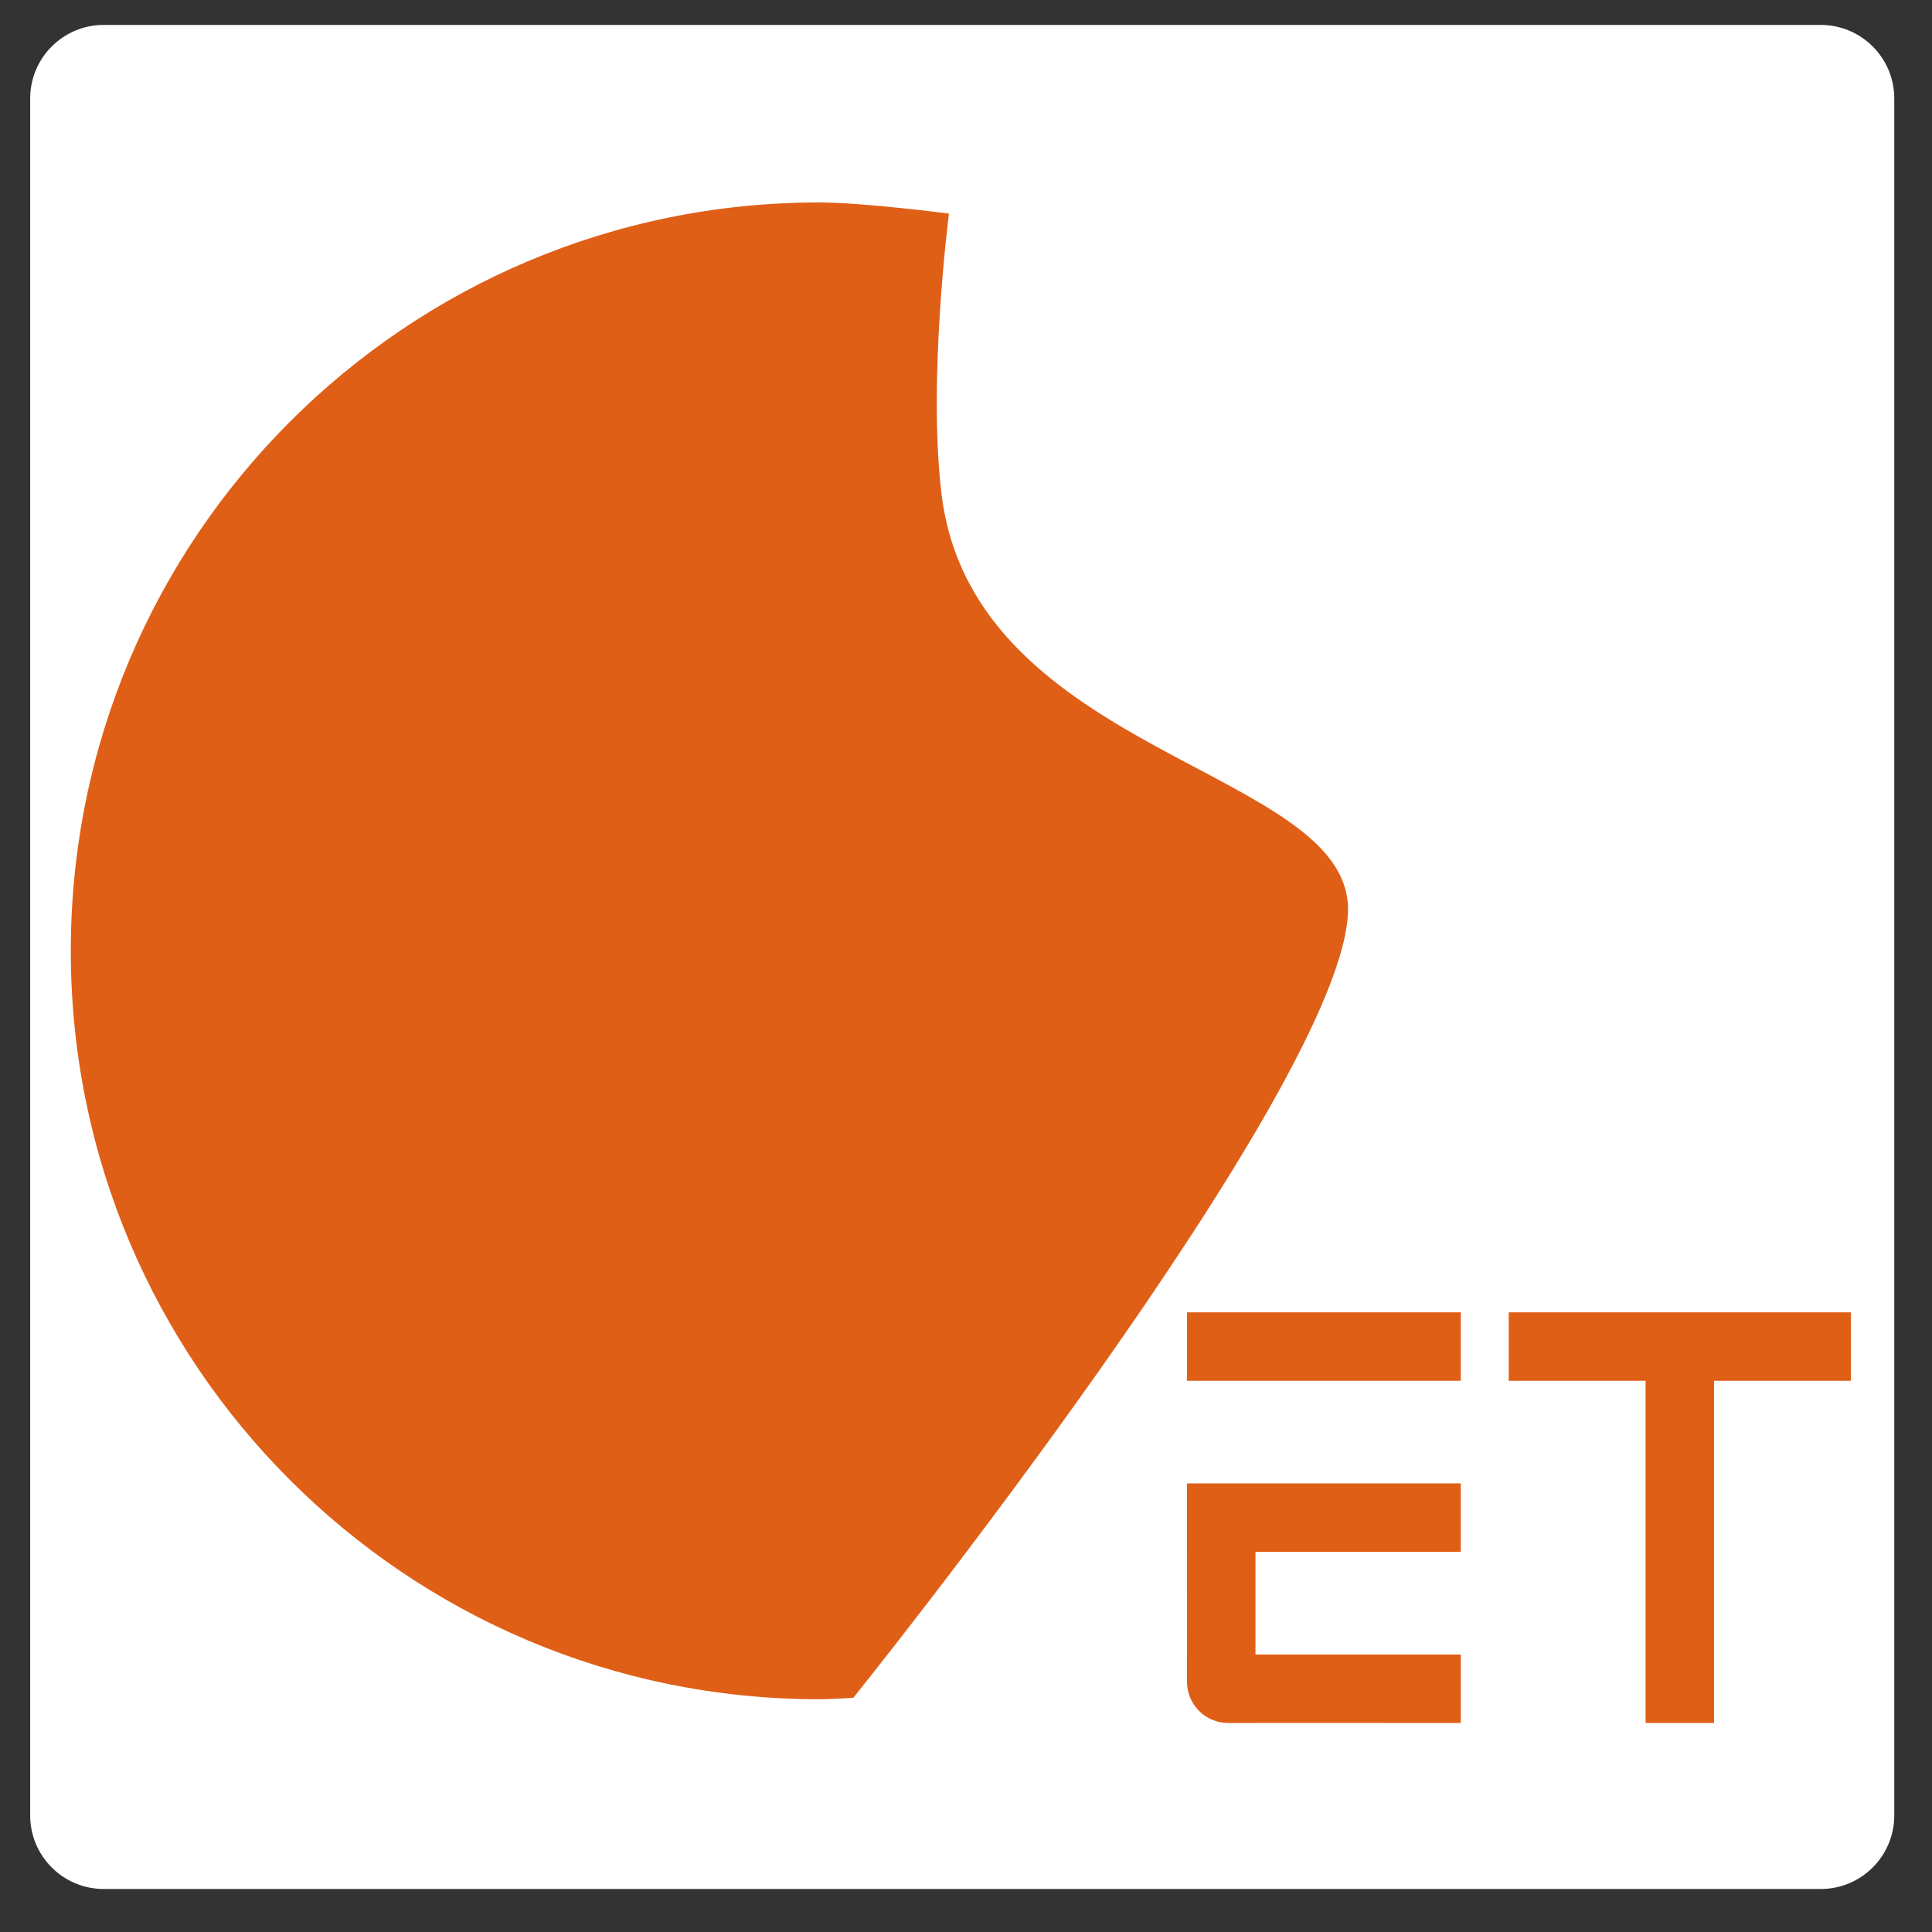
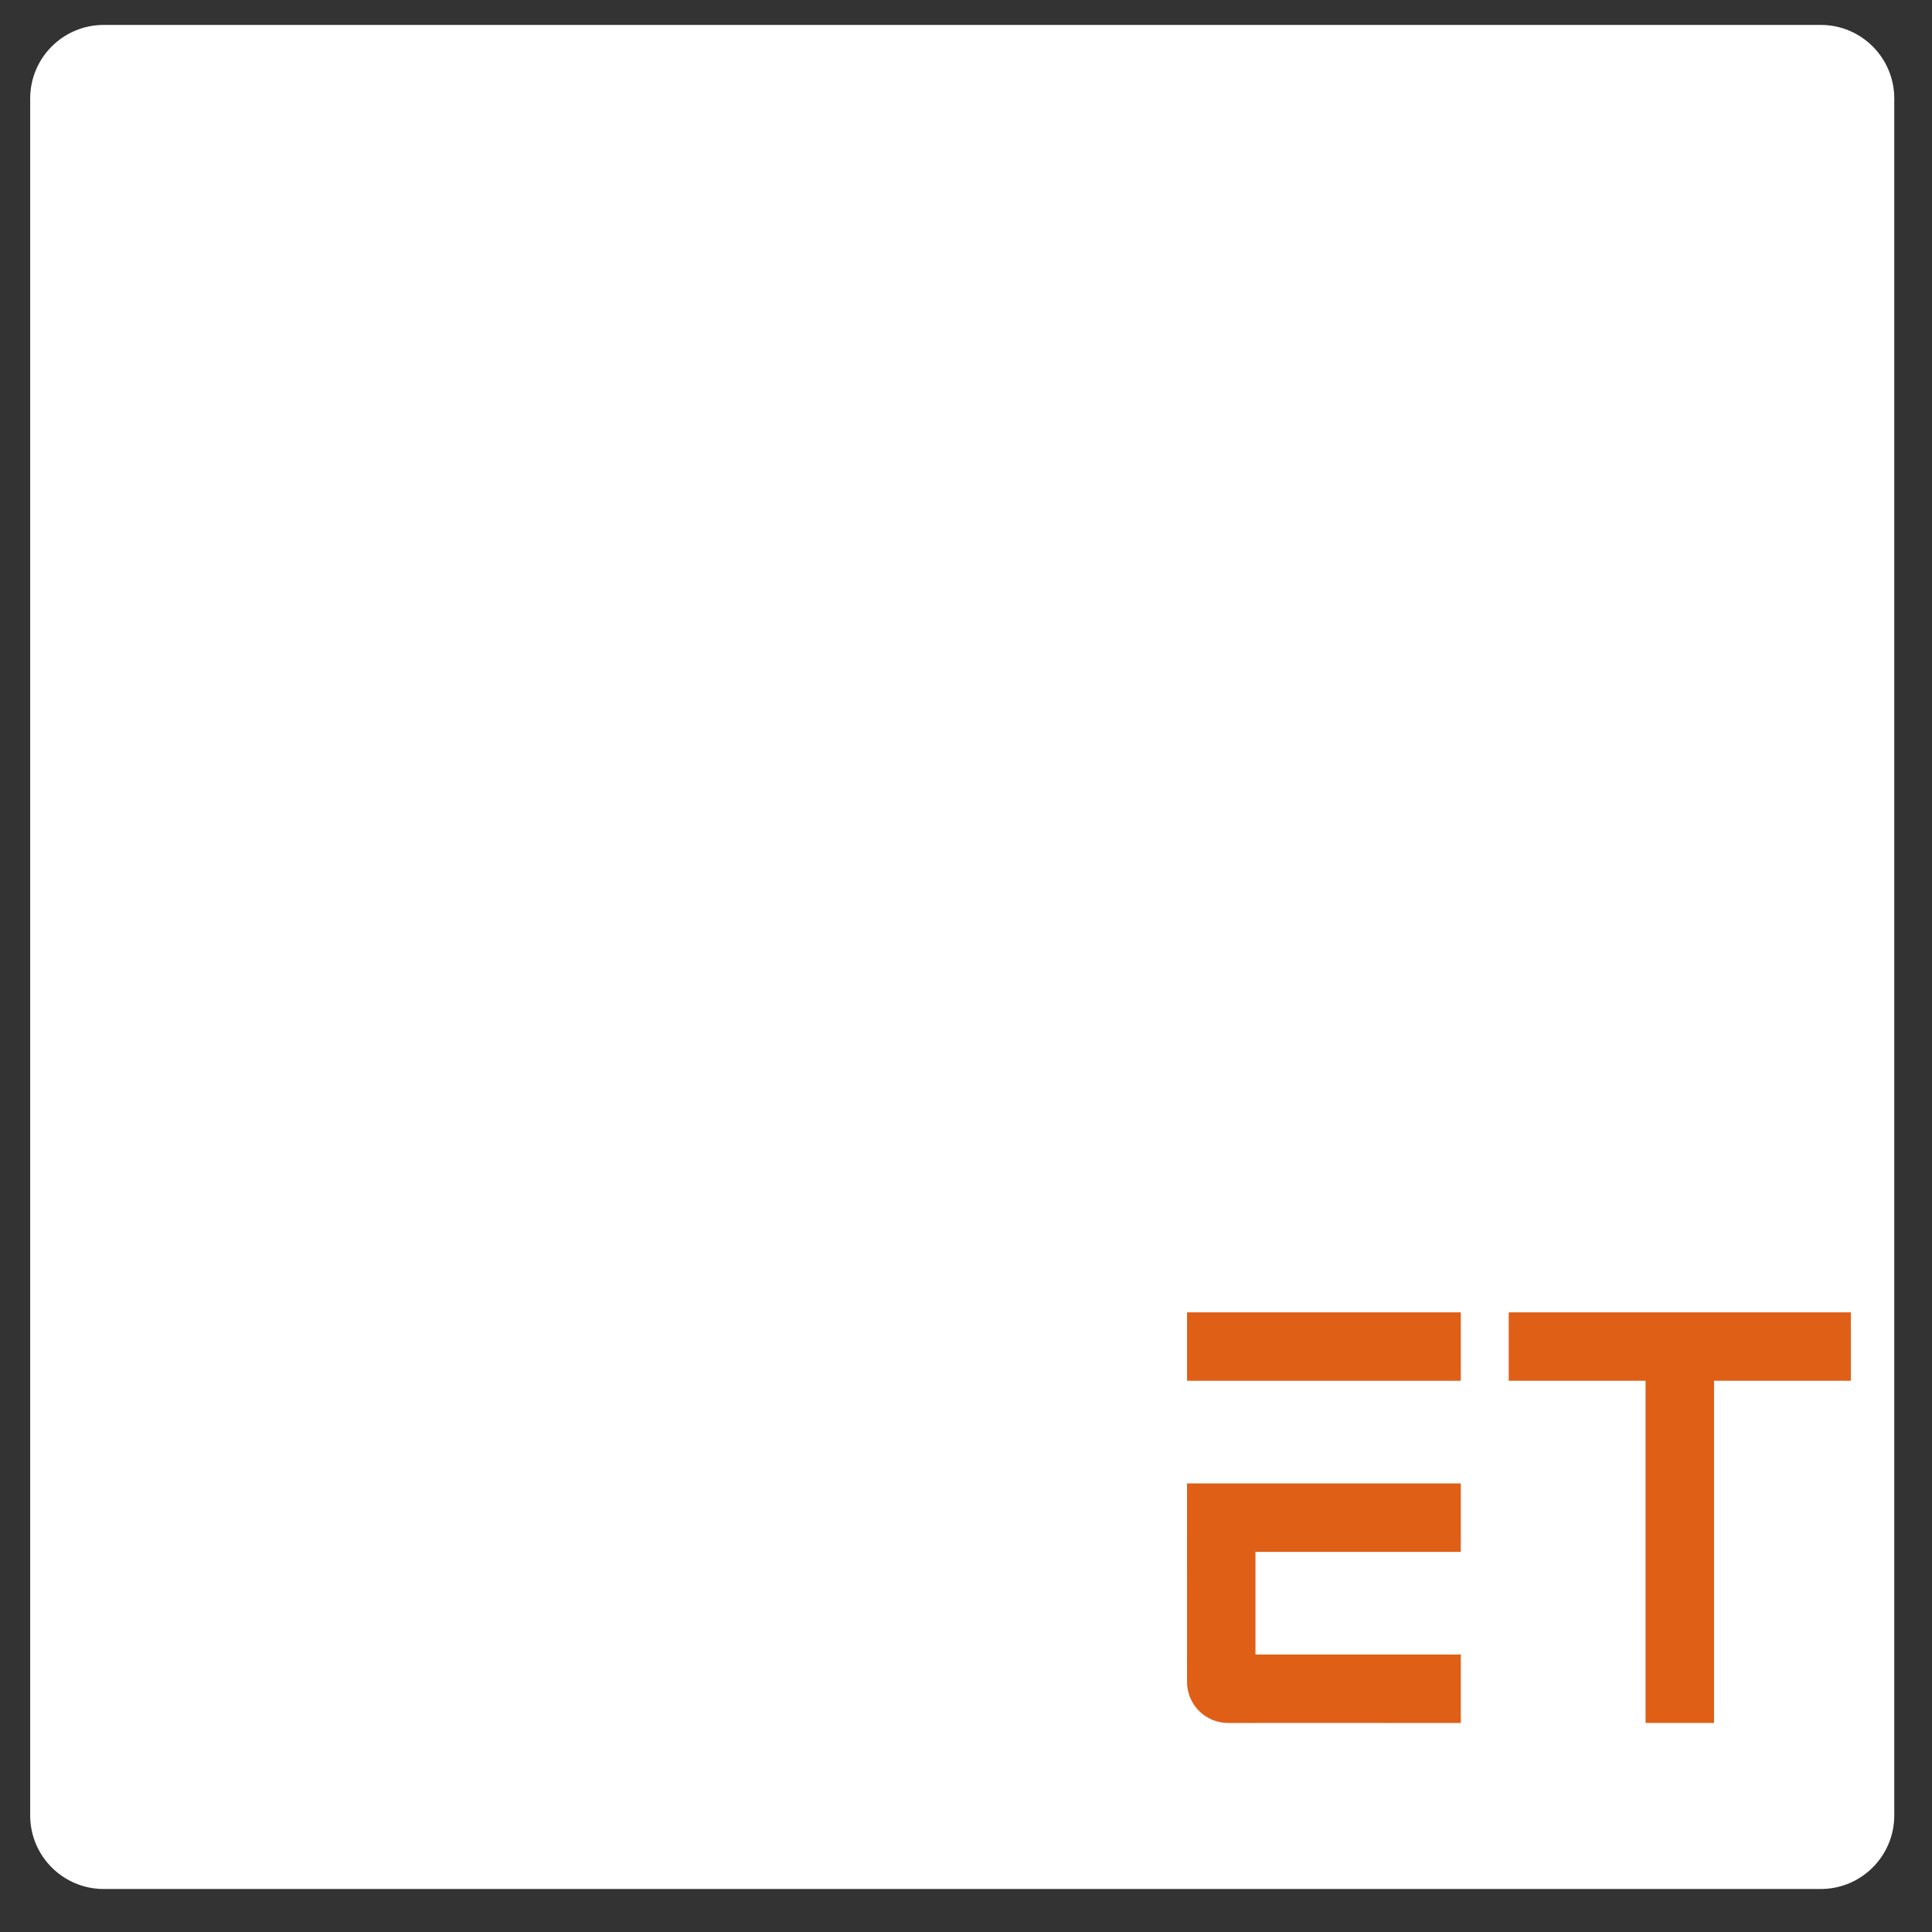
<svg xmlns="http://www.w3.org/2000/svg" version="1.1" x="0px" y="0px" width="256px" height="256px" viewBox="0 0 256 256" enable-background="new 0 0 256 256" xml:space="preserve">
  <rect x="0" y="0" width="256" height="256" fill="#333333" stroke="none" />
  <g id="レイヤー_4">
    <path fill="#FFFFFF" d="M251,240.555c0,5.383-4.364,9.747-9.747,9.747H13.747c-5.383,0-9.747-4.364-9.747-9.747V13.049   c0-5.383,4.364-9.747,9.747-9.747h227.506c5.383,0,9.747,4.364,9.747,9.747V240.555z" />
  </g>
  <g id="レイヤー_2">
-     <path fill="#DF5F17" d="M178.617,120.556c-0.169,23.089-65.547,104.412-65.547,104.412s-2.986,0.191-4.52,0.191   c-54.77,0-99.168-44.398-99.168-99.168c0-54.77,44.398-99.167,99.168-99.167c5.863,0,17.191,1.483,17.191,1.483   s-2.843,22.037-0.975,37.219C129.034,100.181,178.754,101.78,178.617,120.556z" />
-   </g>
+     </g>
  <g id="レイヤー_3">
    <rect x="69.5" y="85.688" display="none" fill="none" stroke="#00A0E9" stroke-width="0.5" stroke-miterlimit="10" width="5.669" height="8.504" />
    <rect x="157.29" y="173.892" fill="#DF5F17" width="36.272" height="9.069" />
    <polygon display="none" fill="#DF5F17" points="85.231,97.071 85.231,95.653 79.562,95.653 79.562,95.653 79.562,100.614    85.231,100.614 85.231,99.197 80.979,99.197 80.979,97.071  " />
    <polygon fill="#DF5F17" points="245.248,173.892 199.913,173.892 199.913,182.96 218.045,182.96 218.045,228.302 227.117,228.302    227.117,182.96 245.248,182.96  " />
    <polyline display="none" fill="#00A0E9" points="70.917,100.067 69.5,100.067 69.5,98.65  " />
    <path fill="#DF5F17" d="M193.562,205.631v-9.069H157.29h-0.003l0.003,22.674h-0.003v3.624c0,3.005,2.437,5.442,5.442,5.442h3.627   v-0.003l27.207,0.003v-9.069h-27.207v-13.602H193.562z" />
    <g>
	</g>
    <g>
	</g>
    <g>
	</g>
    <g>
	</g>
    <g>
	</g>
    <g>
	</g>
  </g>
</svg>